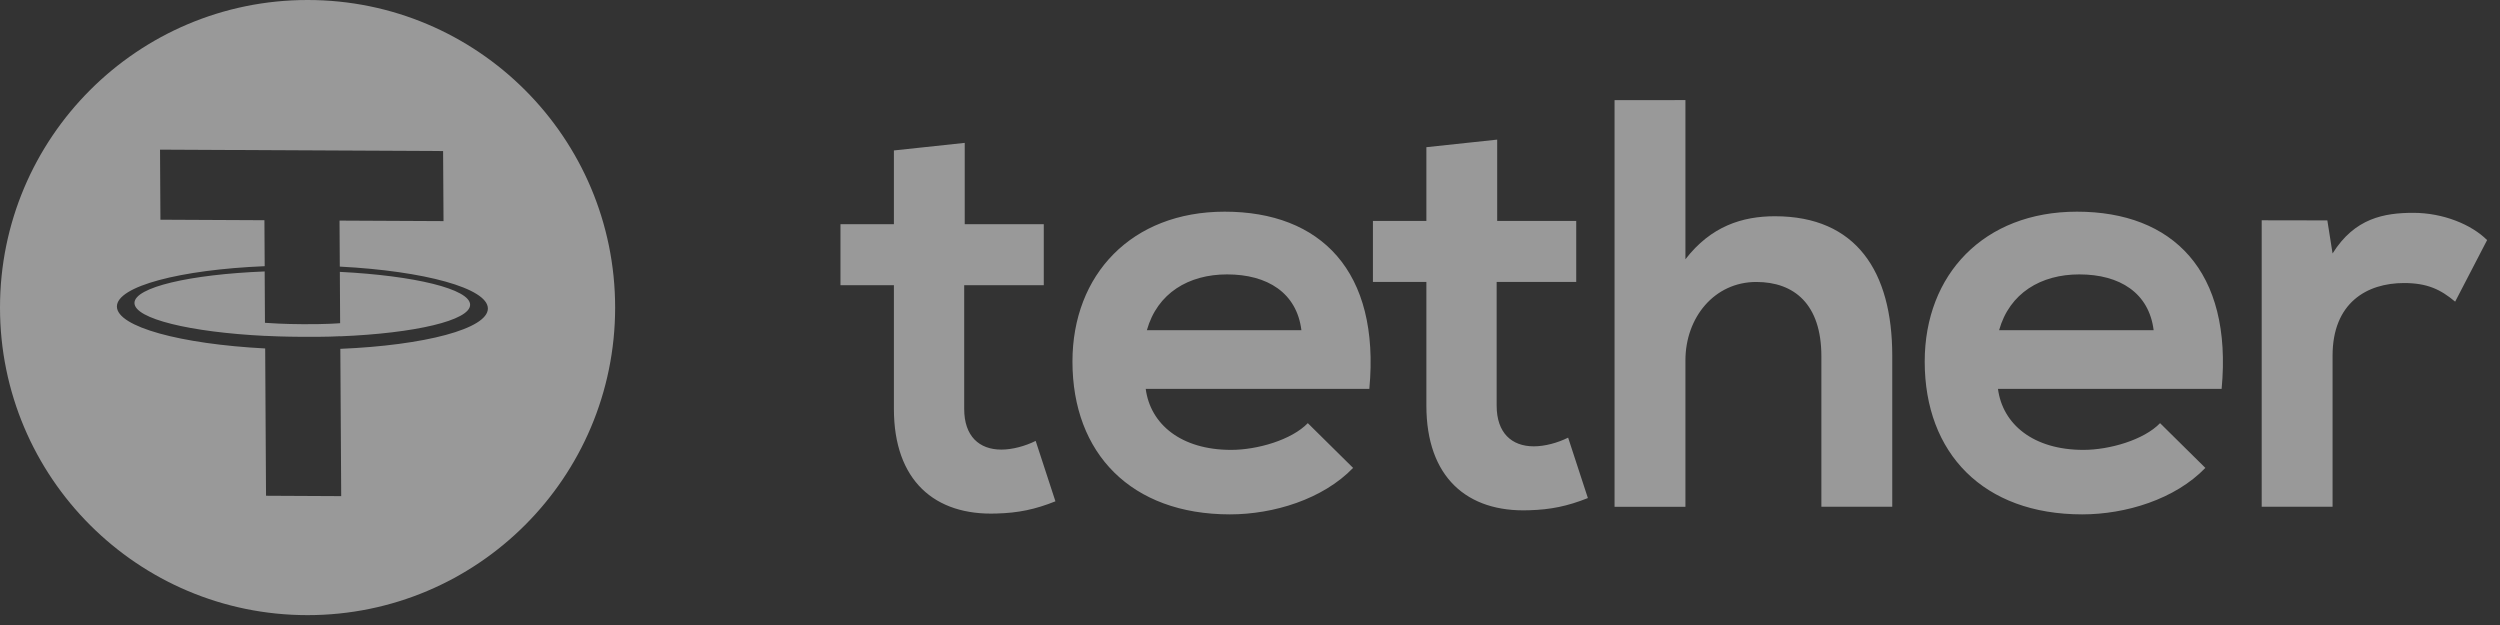
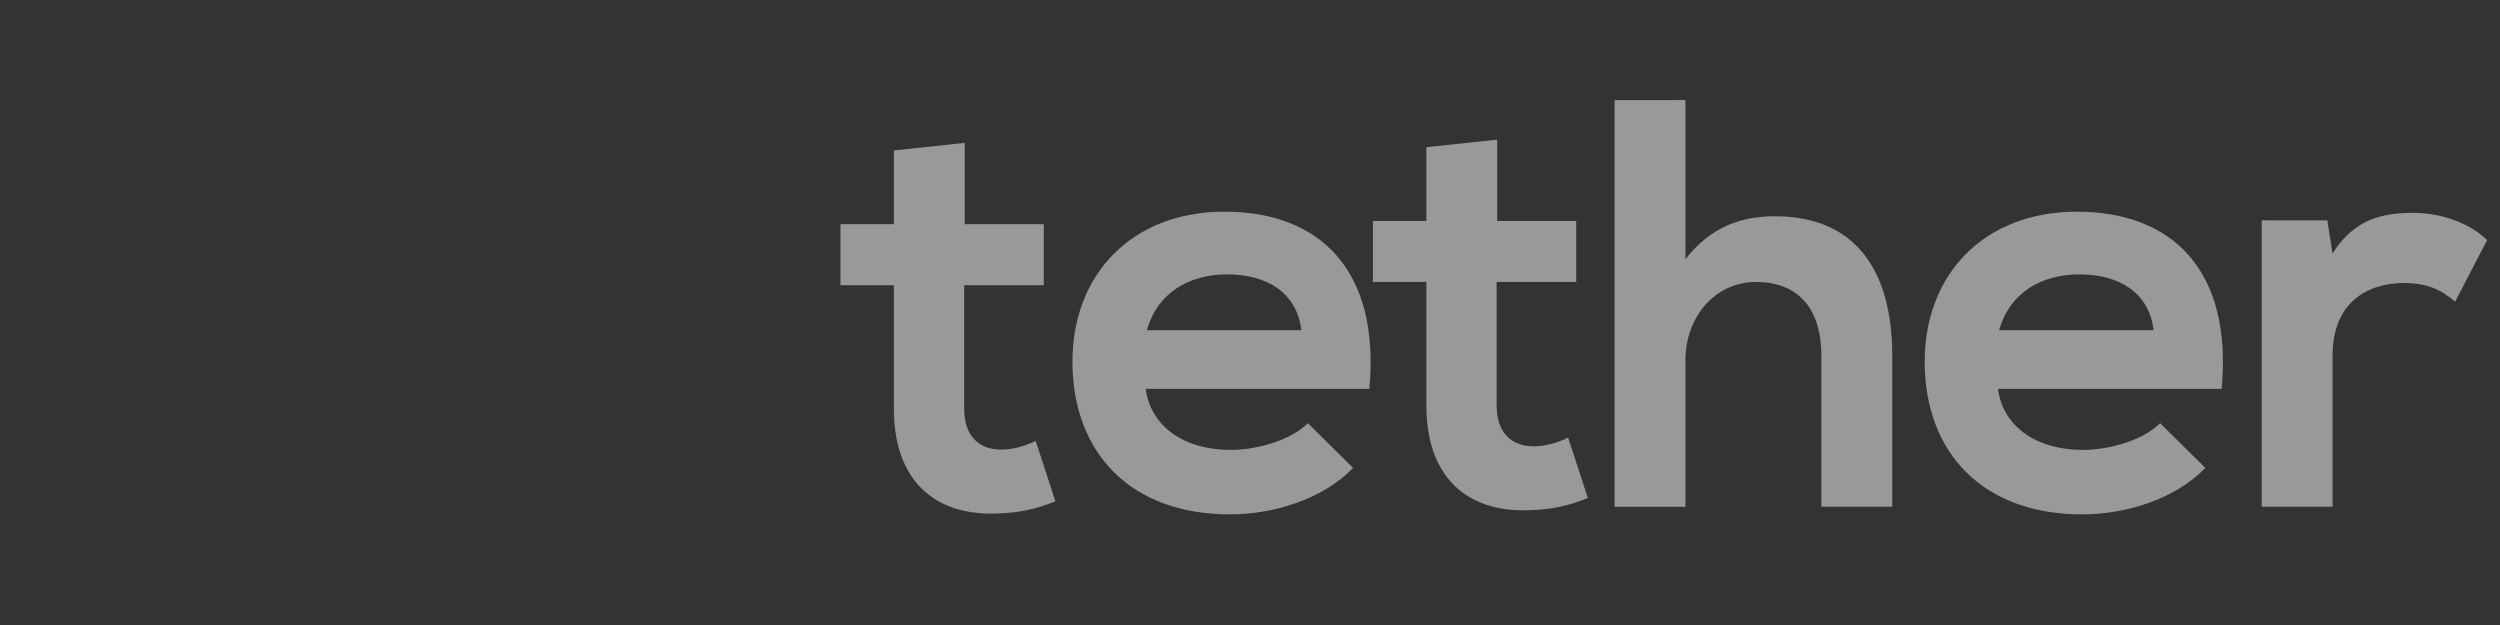
<svg xmlns="http://www.w3.org/2000/svg" width="112" height="28" viewBox="0 0 112 28" fill="none">
  <rect x="0" y="0" width="112" height="28" fill="#333333" stroke="none" />
  <g opacity="0.5">
-     <path fill-rule="evenodd" clip-rule="evenodd" d="M27.558 13.779C27.558 21.389 21.389 27.558 13.779 27.558C6.169 27.558 0 21.389 0 13.779C0 6.169 6.169 0 13.779 0C21.389 0 27.558 6.169 27.558 13.779ZM15.242 15.062L15.242 15.065L15.242 15.067C18.578 14.932 21.066 14.357 21.061 13.652C21.057 12.948 18.565 12.348 15.225 12.18L15.238 14.479C15.141 14.487 14.622 14.529 13.582 14.524C12.717 14.52 12.089 14.479 11.87 14.462L11.857 12.161C8.514 12.293 6.02 12.871 6.024 13.575C6.028 14.281 8.527 14.882 11.874 15.048L11.874 15.046C12.09 15.058 12.7 15.085 13.57 15.09C14.658 15.095 15.147 15.069 15.242 15.062ZM15.211 9.883L15.223 11.941L15.226 11.944C19.006 12.139 21.852 12.912 21.857 13.819C21.863 14.728 19.026 15.471 15.247 15.628L15.286 22.227L11.918 22.21L11.88 15.611C8.094 15.414 5.242 14.643 5.237 13.734C5.231 12.825 8.073 12.082 11.858 11.925L11.846 9.866L7.187 9.843L7.169 6.704L19.851 6.767L19.87 9.906L15.211 9.883Z" fill="white" />
    <path d="M43.22 6.401V10.044H46.761V12.778H43.196V18.321C43.196 19.545 43.871 20.142 44.861 20.142C45.356 20.142 45.929 19.986 46.398 19.752L47.283 22.459C46.373 22.823 45.617 22.979 44.654 23.005C41.869 23.11 40.047 21.523 40.047 18.321V12.778H37.653V10.044H40.047V6.74L43.22 6.401ZM104.265 9.874L104.499 11.356C105.489 9.769 106.816 9.535 108.118 9.535C109.444 9.535 110.72 10.054 111.422 10.756L109.991 13.514C109.34 12.968 108.742 12.68 107.701 12.68C106.035 12.68 104.499 13.566 104.499 15.934V22.701H101.324V9.869L104.265 9.874ZM96.483 14.792C96.276 13.127 94.974 12.293 93.152 12.293C91.436 12.293 90.028 13.127 89.56 14.792H96.483ZM89.509 17.421C89.716 19.009 91.097 20.155 93.335 20.155C94.506 20.155 96.042 19.711 96.771 18.957L98.8 20.962C97.447 22.366 95.235 23.044 93.282 23.044C88.858 23.044 86.227 20.311 86.227 16.199C86.227 12.295 88.882 9.483 93.047 9.483C97.342 9.483 100.024 12.139 99.529 17.421H89.509ZM75.507 4.484V11.615C76.653 10.132 78.058 9.688 79.516 9.688C83.159 9.688 84.773 12.161 84.773 15.936V22.703H81.598V15.963C81.598 13.619 80.374 12.632 78.682 12.632C76.807 12.632 75.507 14.219 75.507 16.146V22.705H72.332V4.487L75.507 4.484ZM67.074 6.255V9.898H70.615V12.632H67.05V18.174C67.05 19.399 67.728 19.996 68.715 19.996C69.21 19.996 69.784 19.84 70.252 19.606L71.137 22.313C70.227 22.676 69.471 22.832 68.508 22.859C65.723 22.964 63.902 21.374 63.902 18.174V12.632H61.507V9.898H63.902V6.594L67.074 6.255ZM58.303 14.792C58.095 13.127 56.793 12.293 54.972 12.293C53.255 12.293 51.848 13.127 51.38 14.792H58.303ZM51.328 17.421C51.536 19.009 52.916 20.155 55.154 20.155C56.325 20.155 57.861 19.711 58.59 18.957L60.619 20.962C59.266 22.366 57.054 23.044 55.101 23.044C50.675 23.044 48.046 20.311 48.046 16.199C48.046 12.295 50.702 9.483 54.864 9.483C59.159 9.483 61.839 12.139 61.346 17.421H51.328Z" fill="white" />
  </g>
</svg>